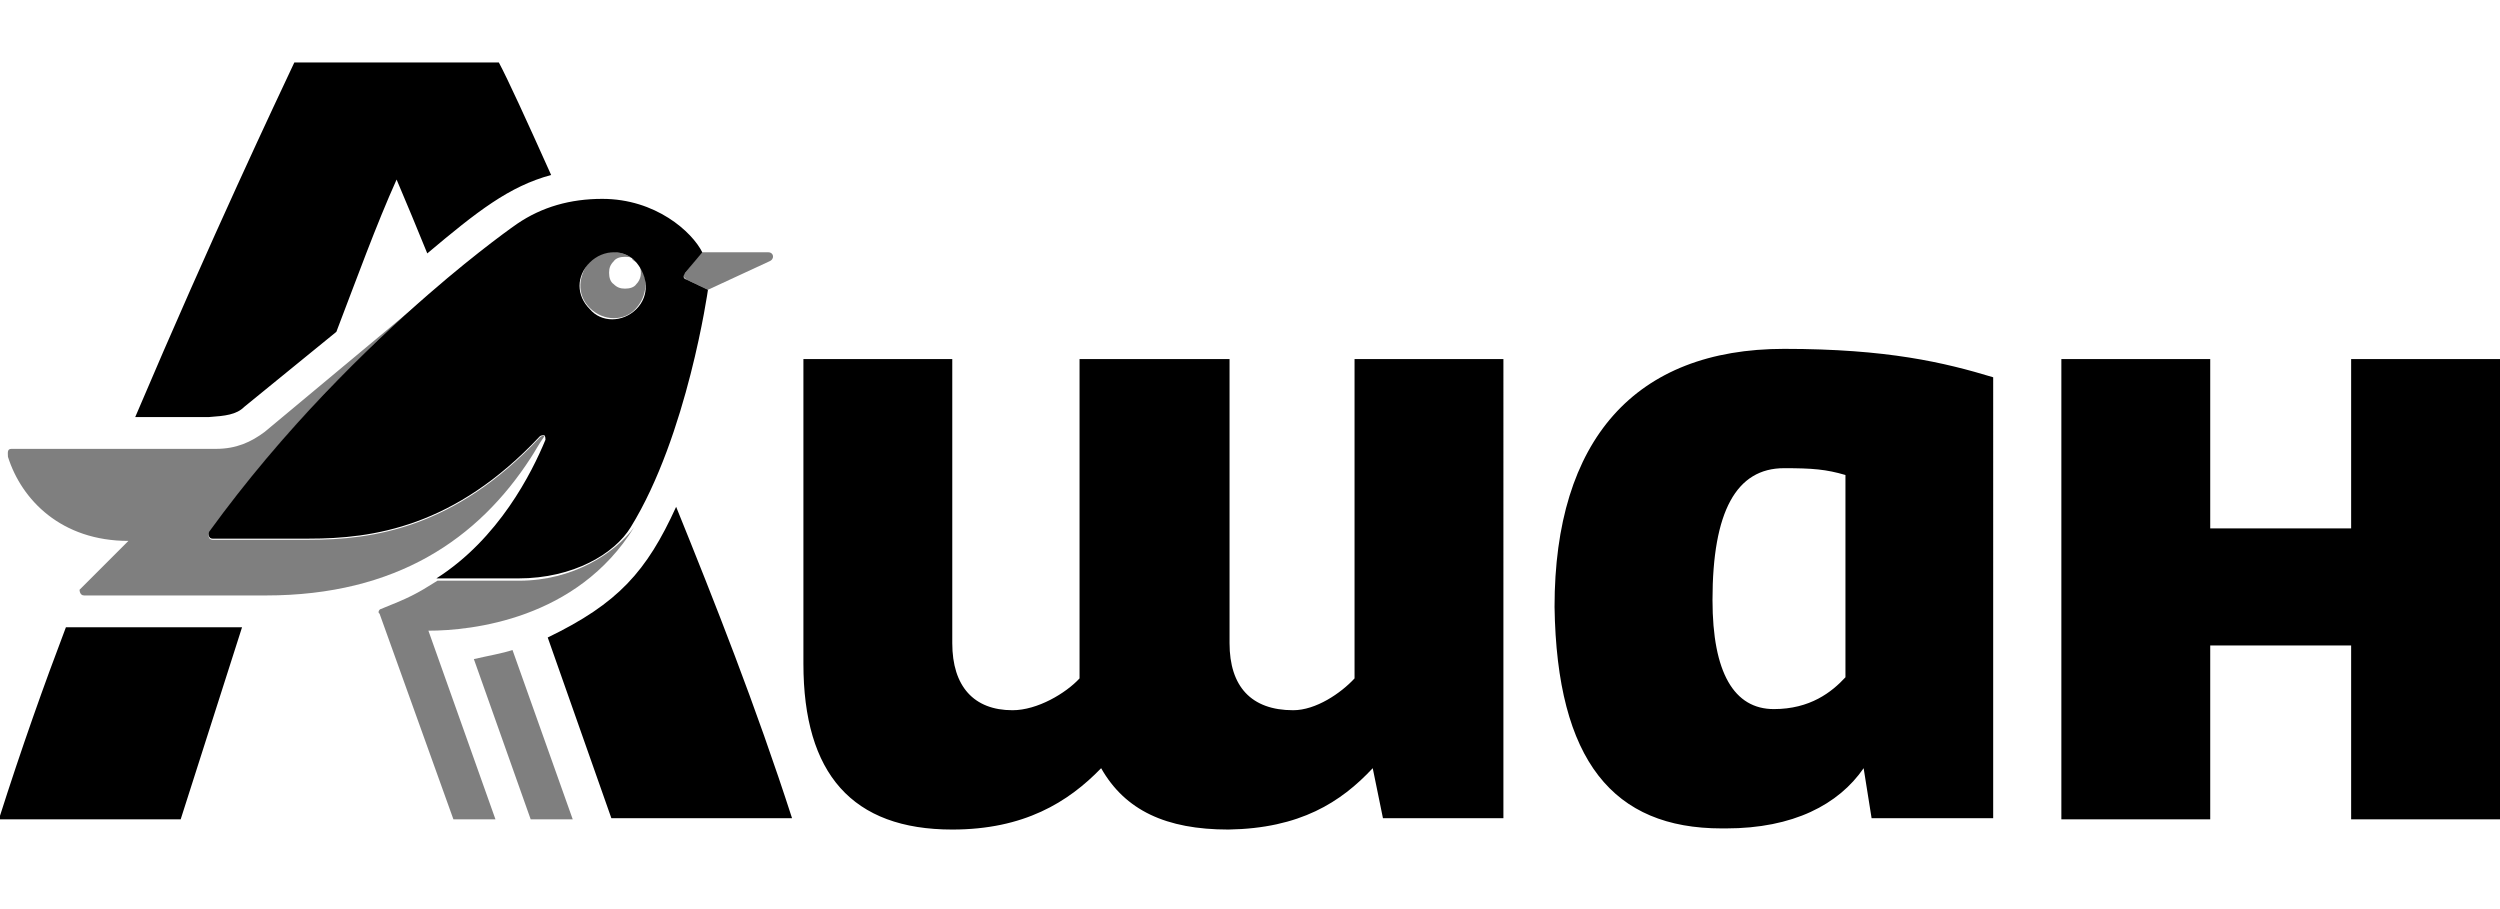
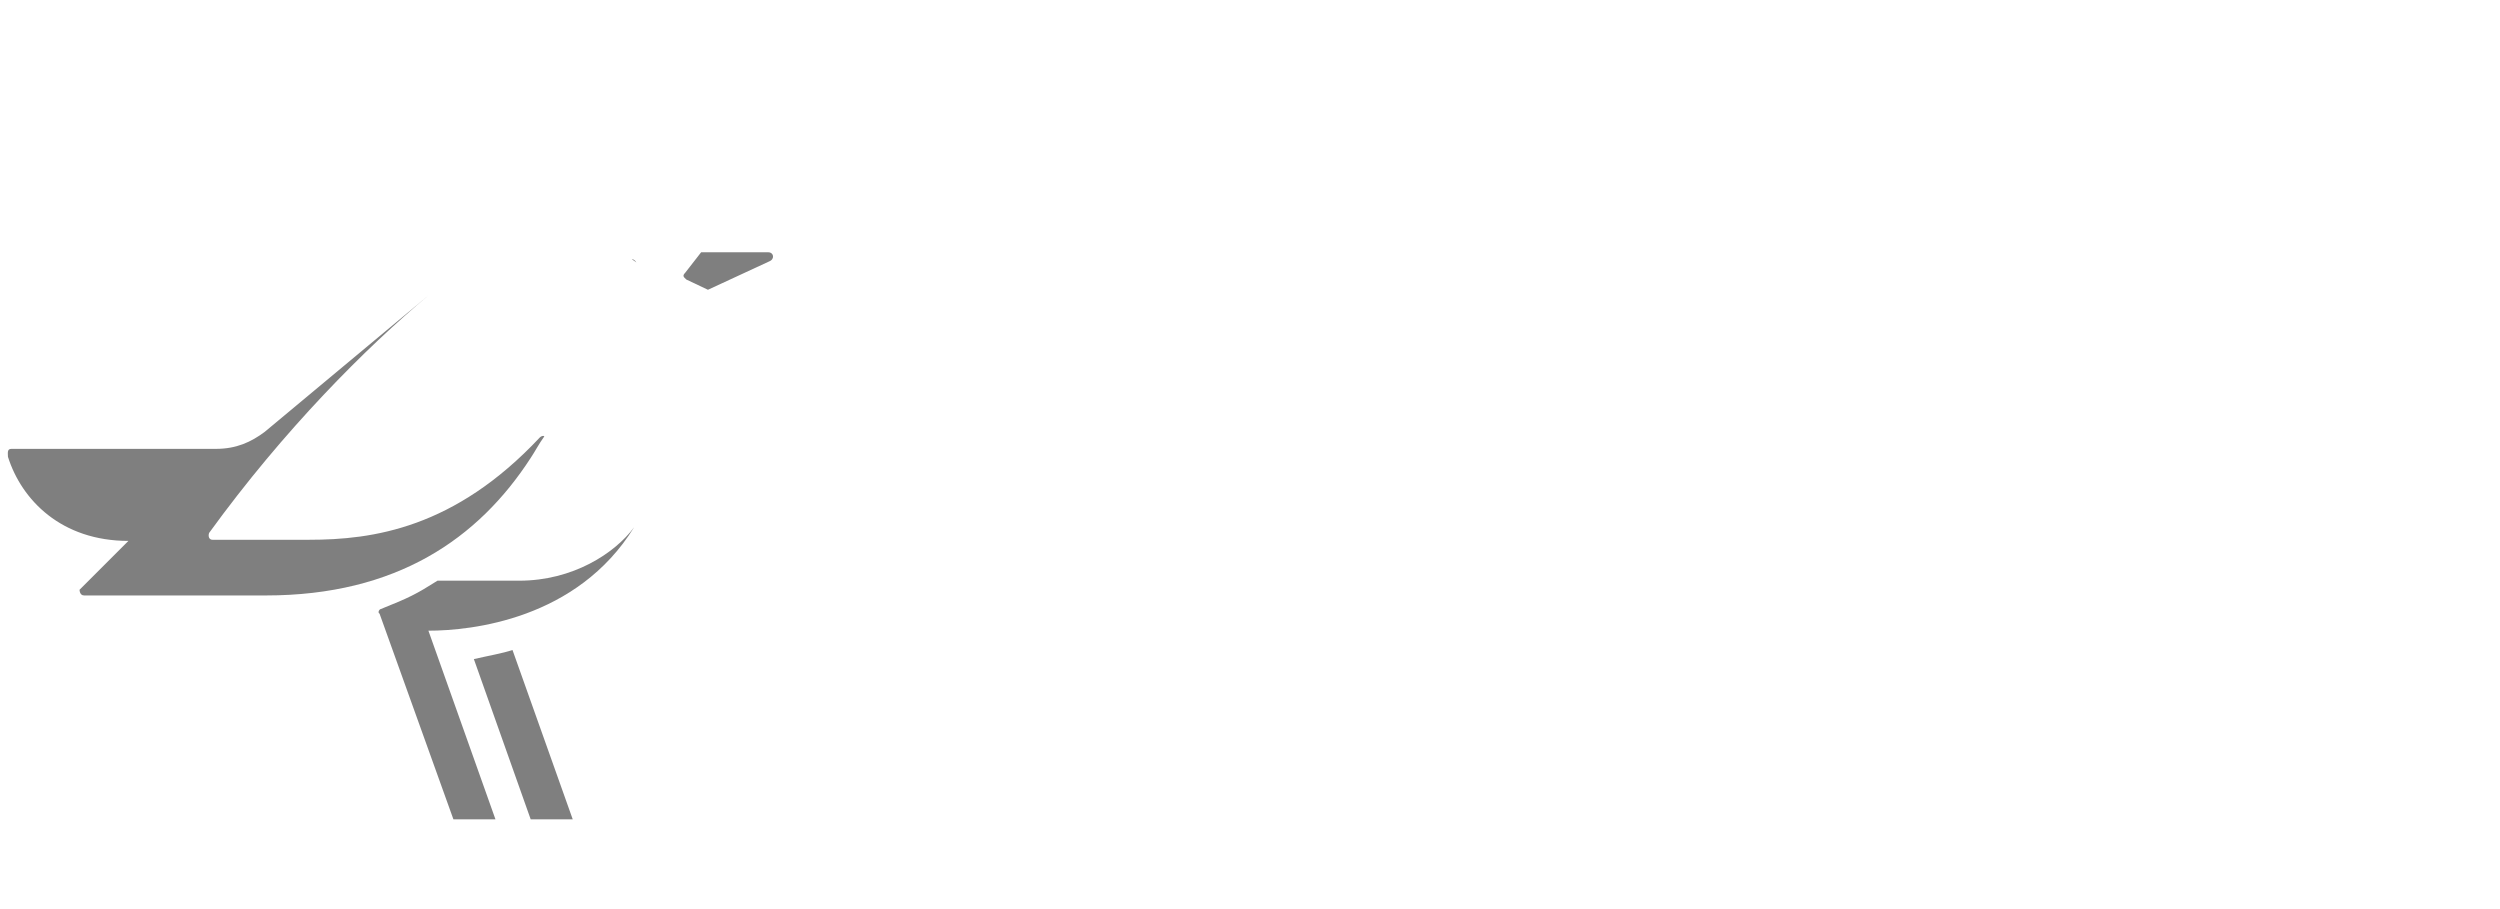
<svg xmlns="http://www.w3.org/2000/svg" id="Layer_1" x="0px" y="0px" viewBox="0 0 220 80" style="enable-background:new 0 0 220 80;" xml:space="preserve">
  <style type="text/css"> .st0{opacity:0.5;} </style>
  <g class="st0">
    <path d="M41.7,58l5,14.1h3.7l-5.3-14.9C44.2,57.5,43,57.7,41.7,58z" />
    <path d="M46.7,40.3c0.4-0.6,0.7-1.2,1.2-1.9c-0.1-0.1-0.3,0-0.4,0.1c-7.5,8-14.7,9-20.3,9h-8.5c-0.3,0-0.4-0.3-0.3-0.6 c6.6-9.1,13.8-16.3,19.3-20.9L23.3,38c-1.2,0.9-2.5,1.5-4.3,1.5h-18c-0.4,0-0.3,0.4-0.3,0.7c1.2,3.8,4.7,7.4,10.6,7.4l-4.3,4.3 C7,51.9,7,52.4,7.4,52.4h16C34.9,52.4,42.1,47.4,46.7,40.3z" />
-     <path d="M45.7,51.1h-7.2c-1.9,1.2-2.5,1.5-5,2.5c-0.1,0-0.3,0.3-0.1,0.4l6.5,18.1h3.7l-5.9-16.6c3.8,0,13.1-1,18.1-9.1 C54.1,48.7,50.4,51.1,45.7,51.1z" />
+     <path d="M45.7,51.1h-7.2c-1.9,1.2-2.5,1.5-5,2.5c-0.1,0-0.3,0.3-0.1,0.4l6.5,18.1h3.7l-5.9-16.6c3.8,0,13.1-1,18.1-9.1 C54.1,48.7,50.4,51.1,45.7,51.1" />
    <path d="M67.6,22.2h-5.9L60.3,24c-0.3,0.3-0.1,0.4,0.1,0.6l1.9,0.9l5.4-2.5C68.2,22.8,68.1,22.2,67.6,22.2z" />
-     <path d="M56,25c-0.2,0.3-0.6,0.4-1,0.4c-0.4,0-0.7-0.1-1-0.4c-0.3-0.2-0.4-0.6-0.4-1c0-0.4,0.1-0.7,0.4-1c0.2-0.3,0.6-0.4,1-0.4 c0.2,0,0.4,0,0.6,0.1c-1.2-0.8-2.8-0.7-3.7,0.3c-1,1.2-1.2,2.9,0,4.1s3.1,1.2,4.1,0c0.9-1,1.1-2.6,0.3-3.7C56.5,24,56.4,24.6,56,25 z" />
    <path d="M55.6,22.8c0.1,0.1,0.3,0.2,0.4,0.3C55.9,22.9,55.7,22.8,55.6,22.8z" />
  </g>
-   <path d="M206.9,72.1H220V31.6h-13.1v14.9h-12.4V31.6h-13.1v40.5h13.1V56.8h12.4V72.1z M51.9,27.2c-1.2-1.2-1.2-2.9,0-4.1 s3.1-1.2,4.1,0s1.2,2.9,0,4.1S52.9,28.4,51.9,27.2z M55.5,46.4c5-8.1,6.8-20.9,6.8-20.9l-1.9-0.9c-0.3-0.1-0.3-0.3-0.1-0.6l1.5-1.8 c-0.9-1.8-4.1-4.7-8.8-4.7c-2.8,0-5.3,0.7-7.5,2.2c0,0-3.2,2.2-7.8,6.2c-5.4,4.7-12.7,11.8-19.3,20.9c-0.1,0.3,0,0.6,0.3,0.6h8.5 c5.6,0,12.8-1,20.3-9c0.1-0.1,0.3-0.1,0.4-0.1c0.1,0.1,0.1,0.3,0.1,0.4c-1.2,2.9-4.1,8.7-9.6,12.2h7.2 C50.5,50.9,54.1,48.7,55.5,46.4L55.5,46.4z M48.2,56.1L53.8,72h15.9c-3.2-9.9-6.8-19-10.2-27.4C56.9,50.3,54.4,53.1,48.2,56.1z M-0.1,72.1h16l5.4-16.9H5.8C3.9,60.2,1.9,65.8-0.1,72.1z M21.5,35.8l8.1-6.6c1.8-4.7,3.5-9.4,5.3-13.4c0.9,2.1,1.8,4.3,2.7,6.5 c4.4-3.7,7.2-5.9,10.9-6.9c-2.2-4.9-3.8-8.4-4.6-9.9h-18c-1.5,3.2-7.2,15.2-14,31.2h6.5C19.8,36.6,20.8,36.5,21.5,35.8z M120.8,67.6 l0.9,4.4h10.6V31.6h-13.1v28.1c-1.2,1.3-3.4,2.8-5.4,2.8c-3.7,0-5.6-2.1-5.6-5.9v-25H95v28.1c-1.2,1.3-3.7,2.8-5.9,2.8 c-3.4,0-5.3-2.1-5.3-5.9v-25H70.7v26.8C70.7,68.1,75,73,83.8,73c6.3,0,10.2-2.4,13.1-5.4c2.1,3.7,5.7,5.4,11.2,5.4 C114.4,72.9,118,70.6,120.8,67.6z M162.4,59.6c-1.2,1.3-3.1,2.8-6.3,2.8c-3.5,0-5.4-3.2-5.4-9.6c0-7.8,2.1-11.6,6.3-11.6 c2.5,0,3.7,0.1,5.4,0.6V59.6L162.4,59.6z M151.5,72.9h0.4c5.9,0,9.9-2.1,12.1-5.3l0.7,4.4h10.7V33.2c-4.3-1.3-9.3-2.5-18.4-2.5 c-13.1,0-20.2,8-20.2,22.7C137,67,142,72.9,151.5,72.9L151.5,72.9z" />
</svg>